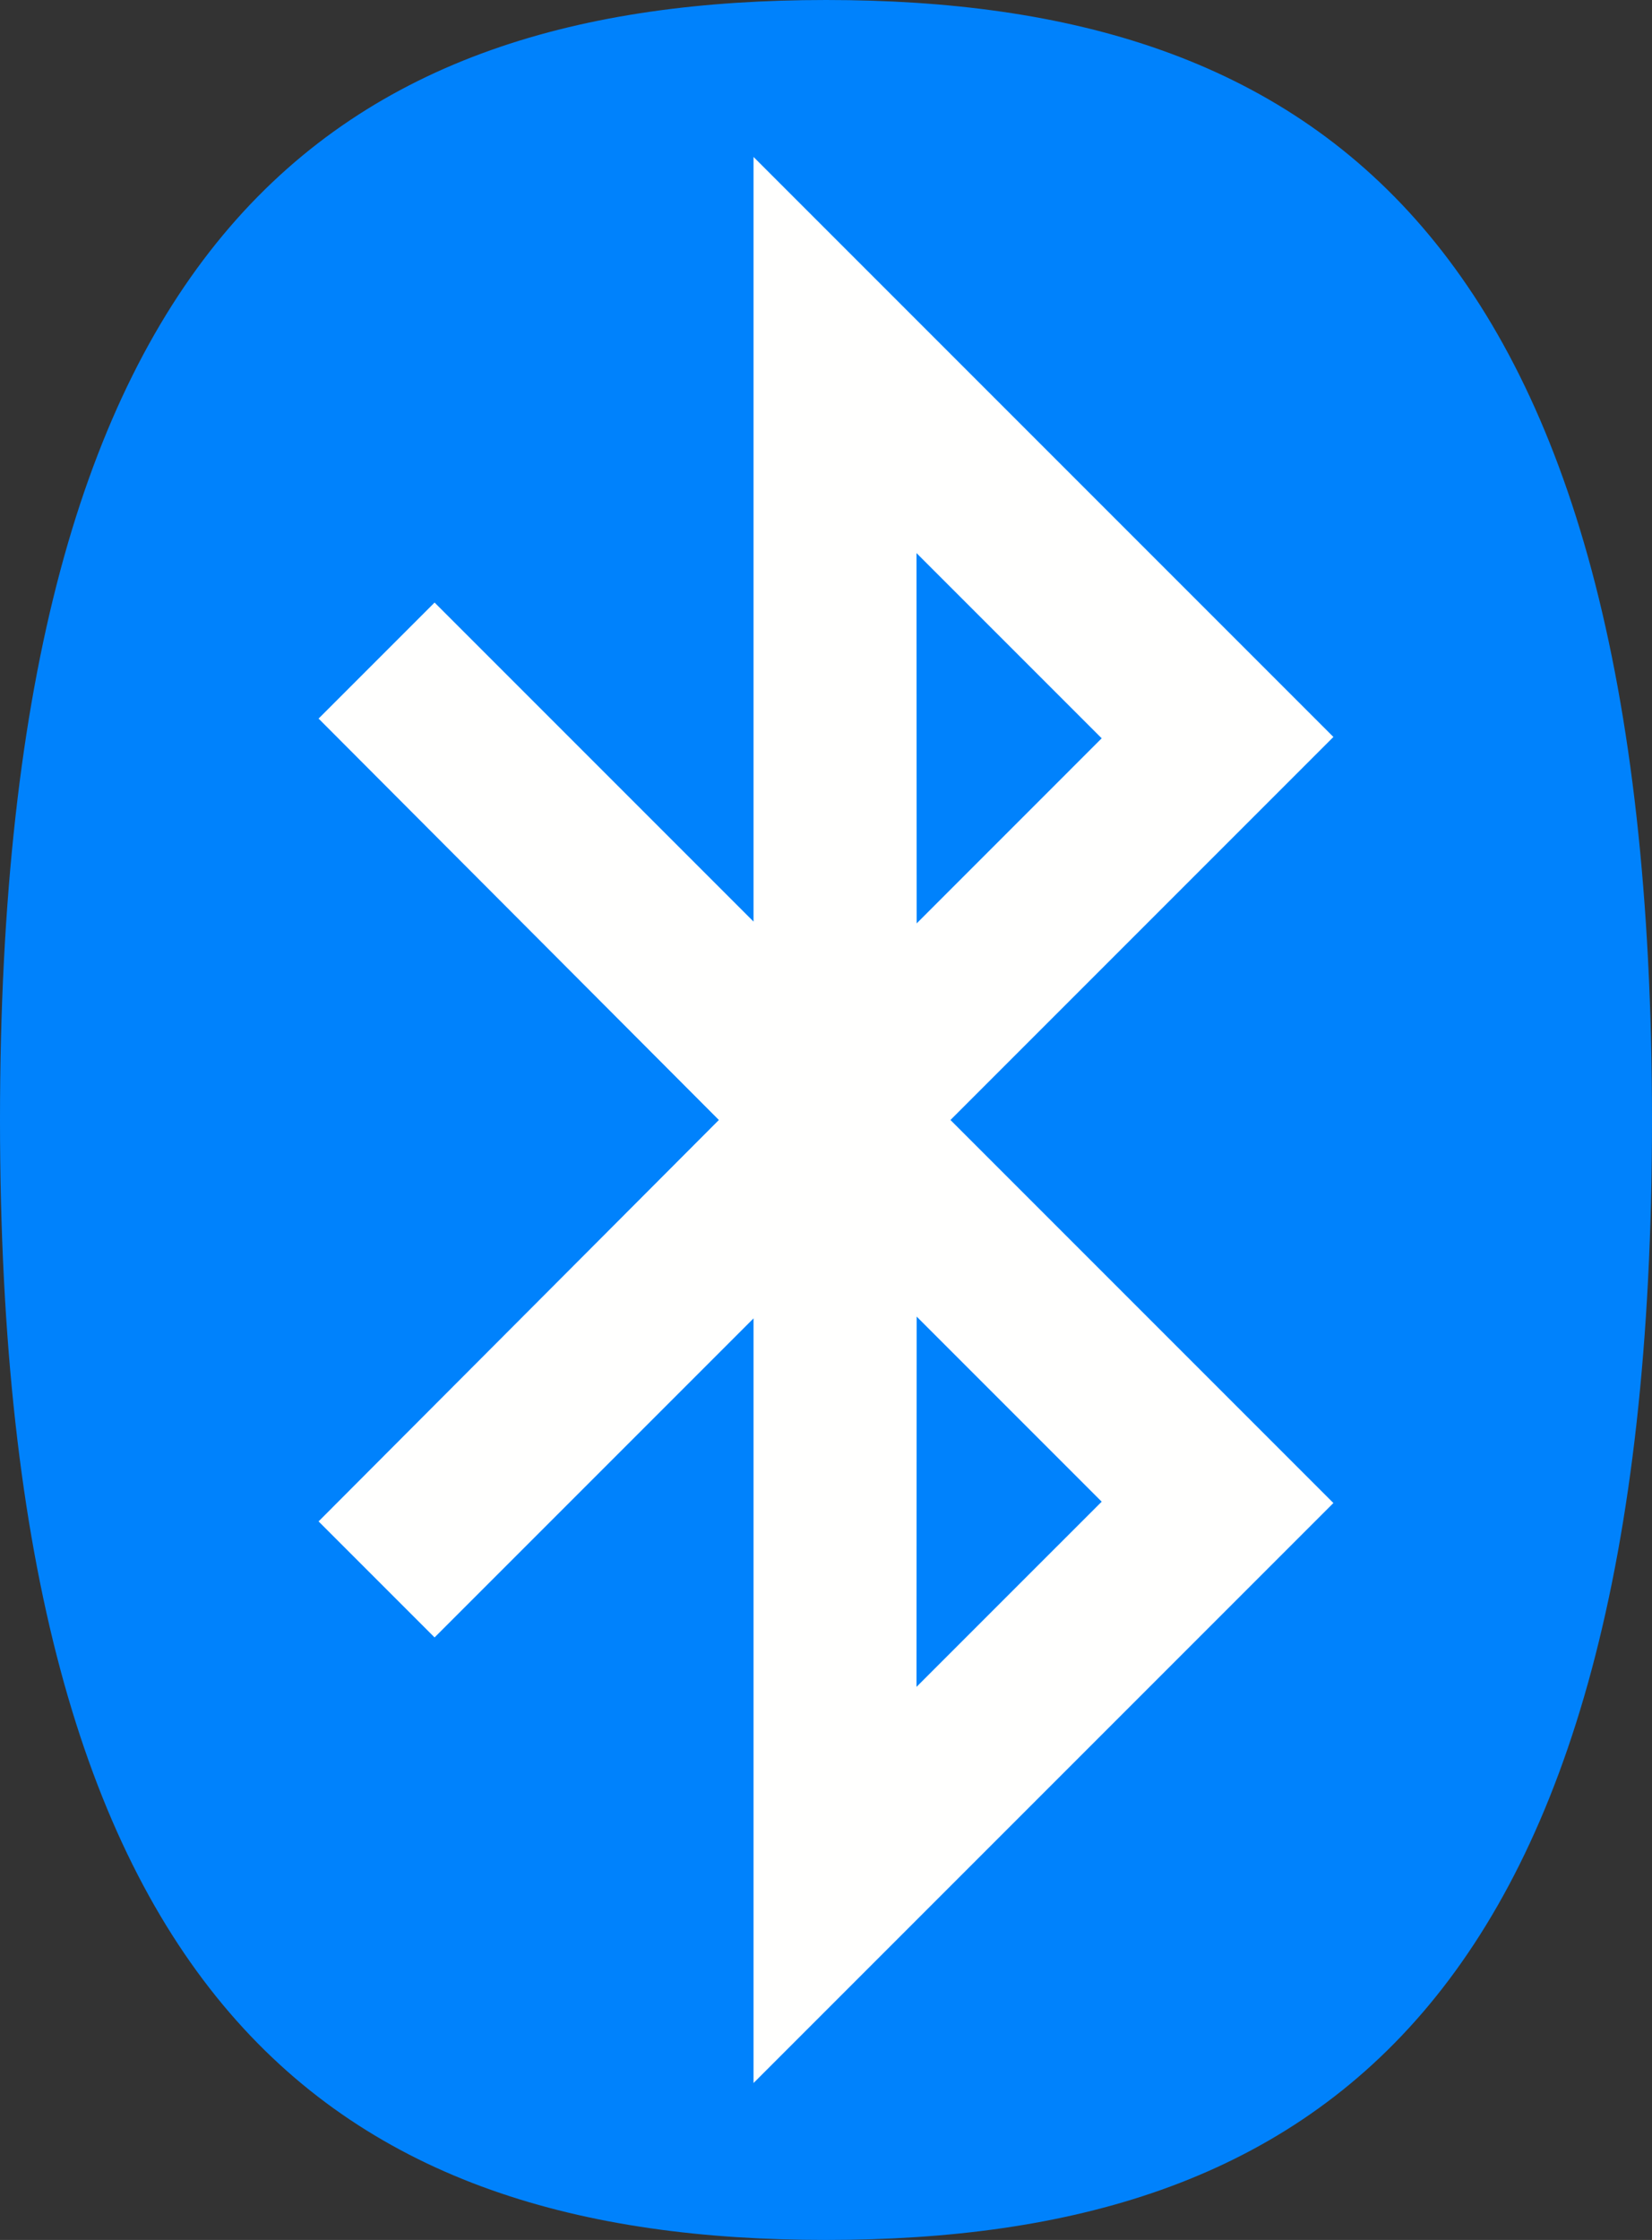
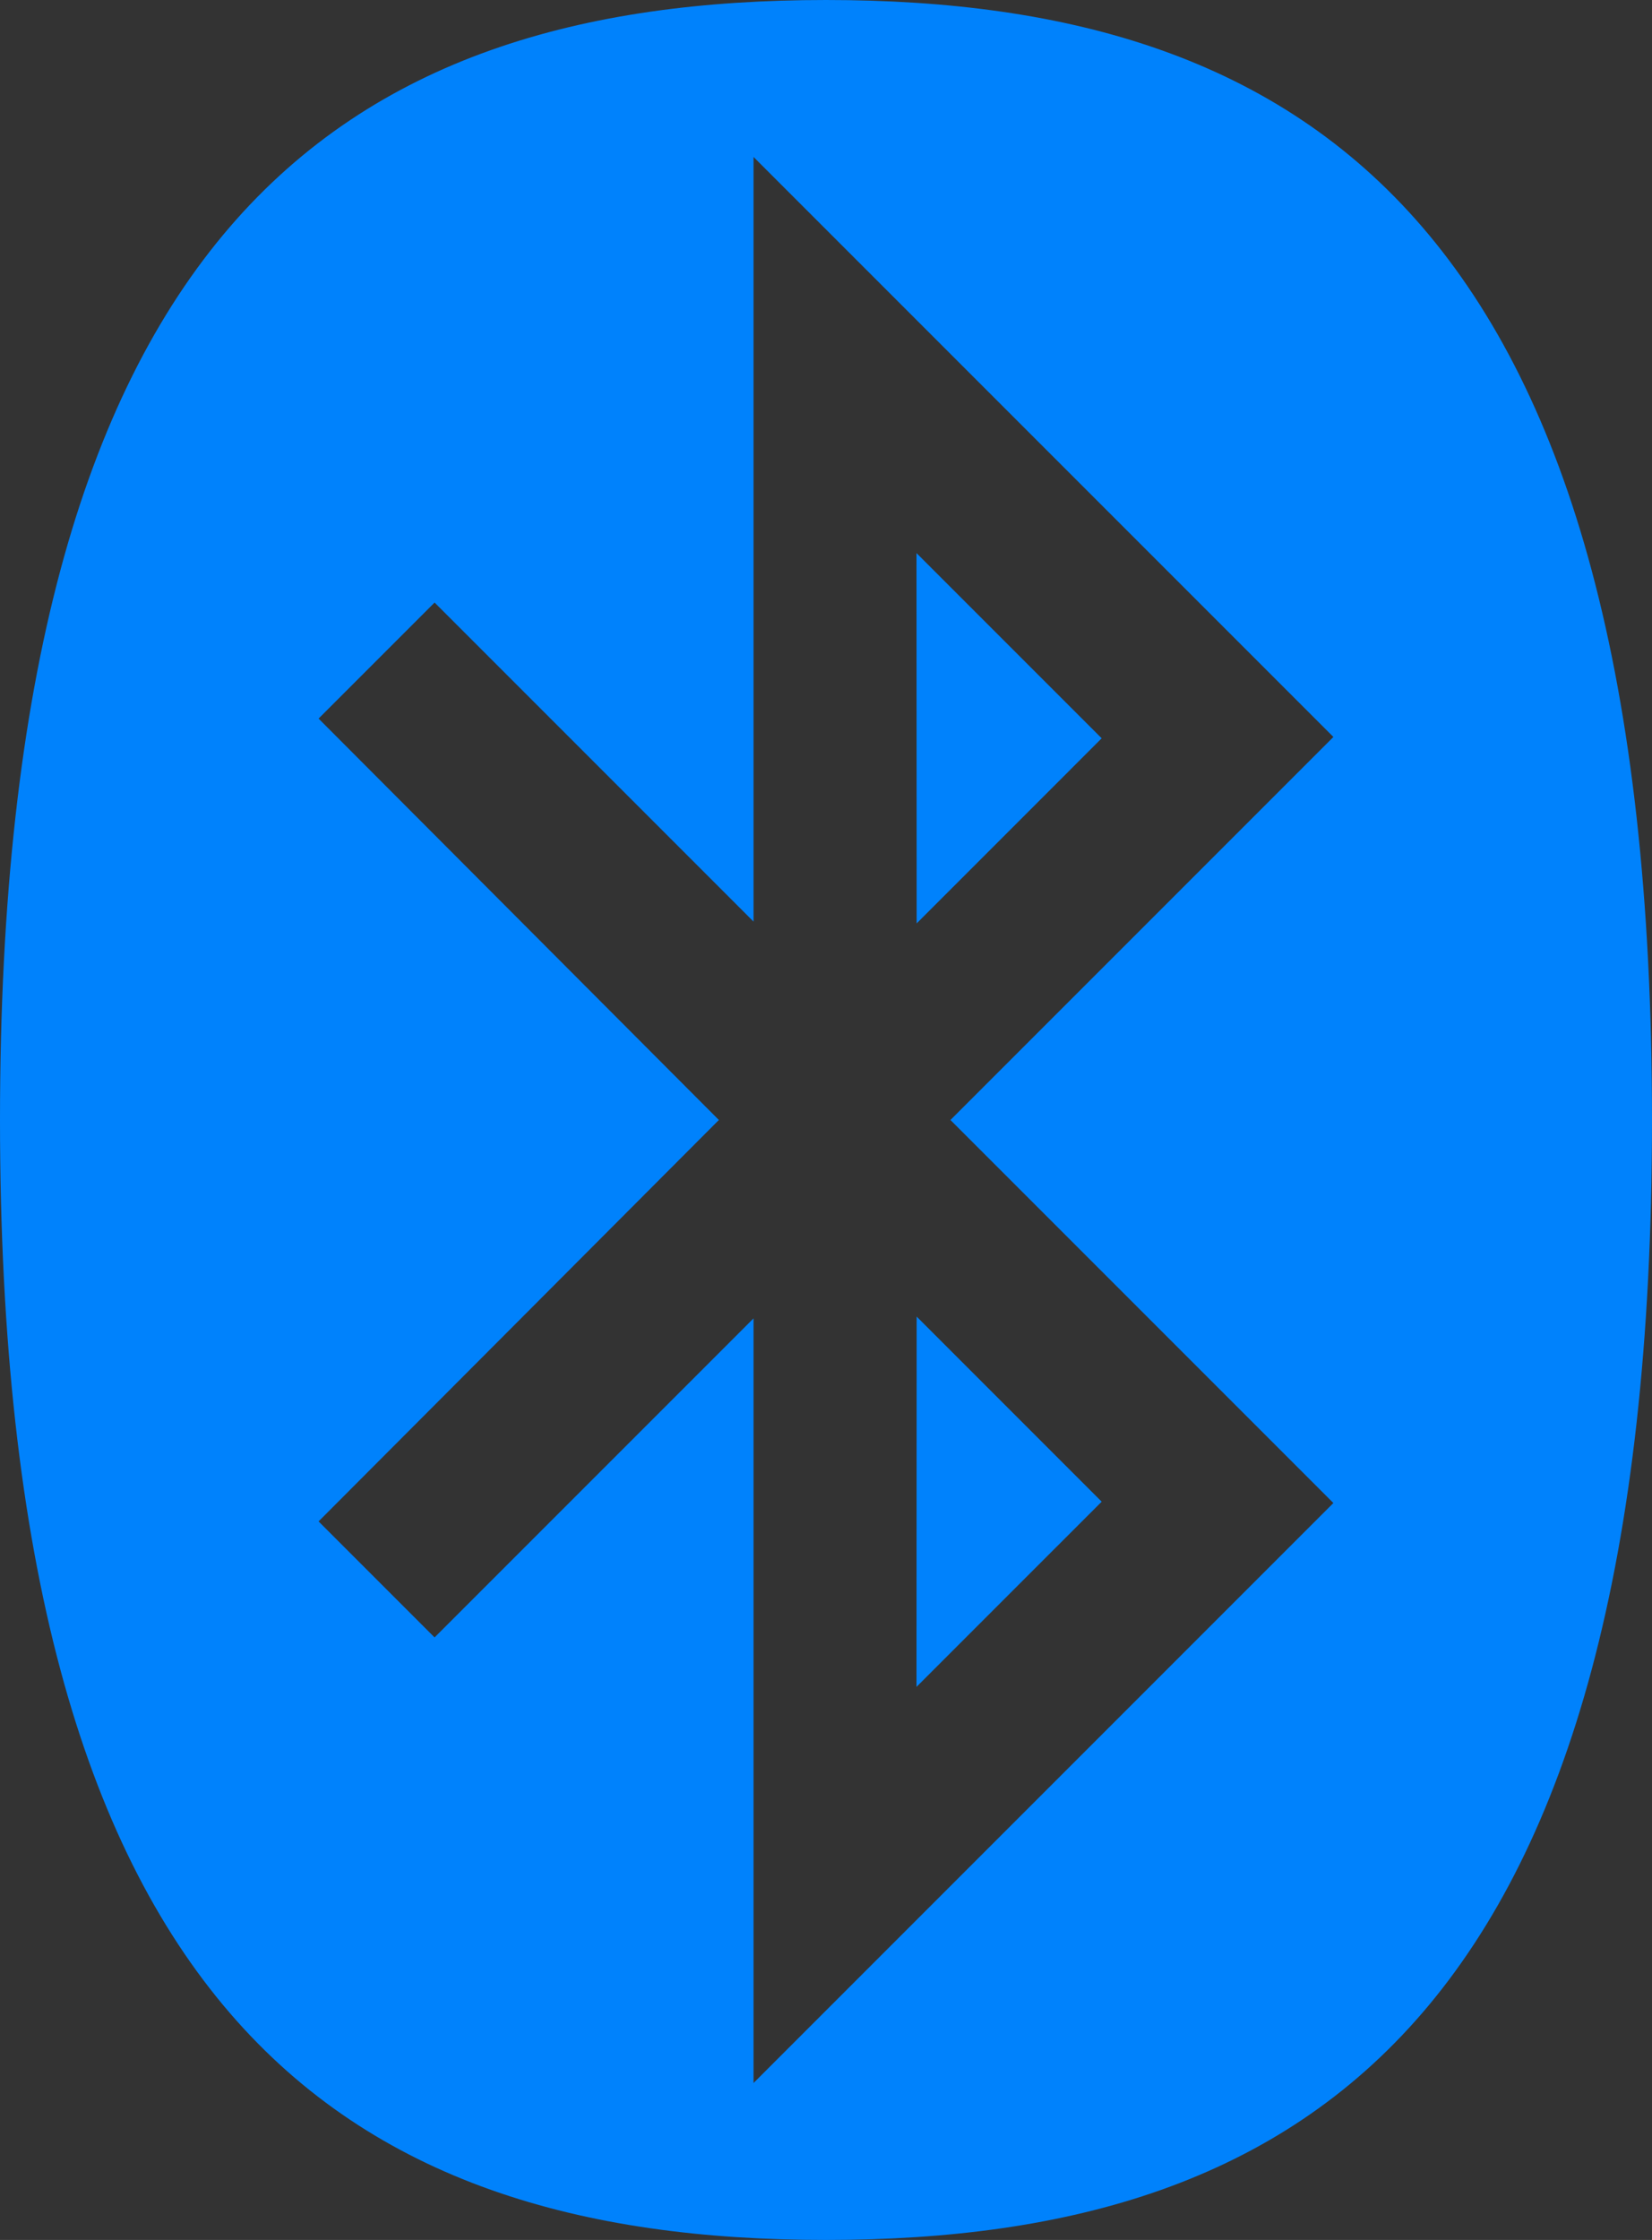
<svg xmlns="http://www.w3.org/2000/svg" viewBox="0 0 62.808 85.141">
  <rect x="0" y="0" width="62.808" height="85.141" fill="#333333" stroke="none" />
  <g fill-rule="evenodd">
-     <path d="M55.741 42.189c0 22.214-10.886 40.223-24.314 40.223-13.429 0-24.315-18.009-24.315-40.223 0-22.215 10.886-40.223 24.315-40.223 13.428 0 24.314 18.008 24.314 40.223" fill="#fffffe" />
    <path d="M31.407 85.141c18.589 0 31.401-8.831 31.401-42.57S49.996 0 31.407 0 0 8.832 0 42.571s12.818 42.57 31.407 42.57zm-4.076-42.57L12.112 27.313l4.41-4.41L28.649 35.03V5.966l22.046 22.046-14.559 14.559L50.695 57.13 28.649 79.176V50.112L16.522 62.239l-4.41-4.41zm7.514 21.547l7.04-7.039-7.034-7.035zm0-43.094l7.04 7.039-7.034 7.035z" fill="#0082fc" />
  </g>
</svg>